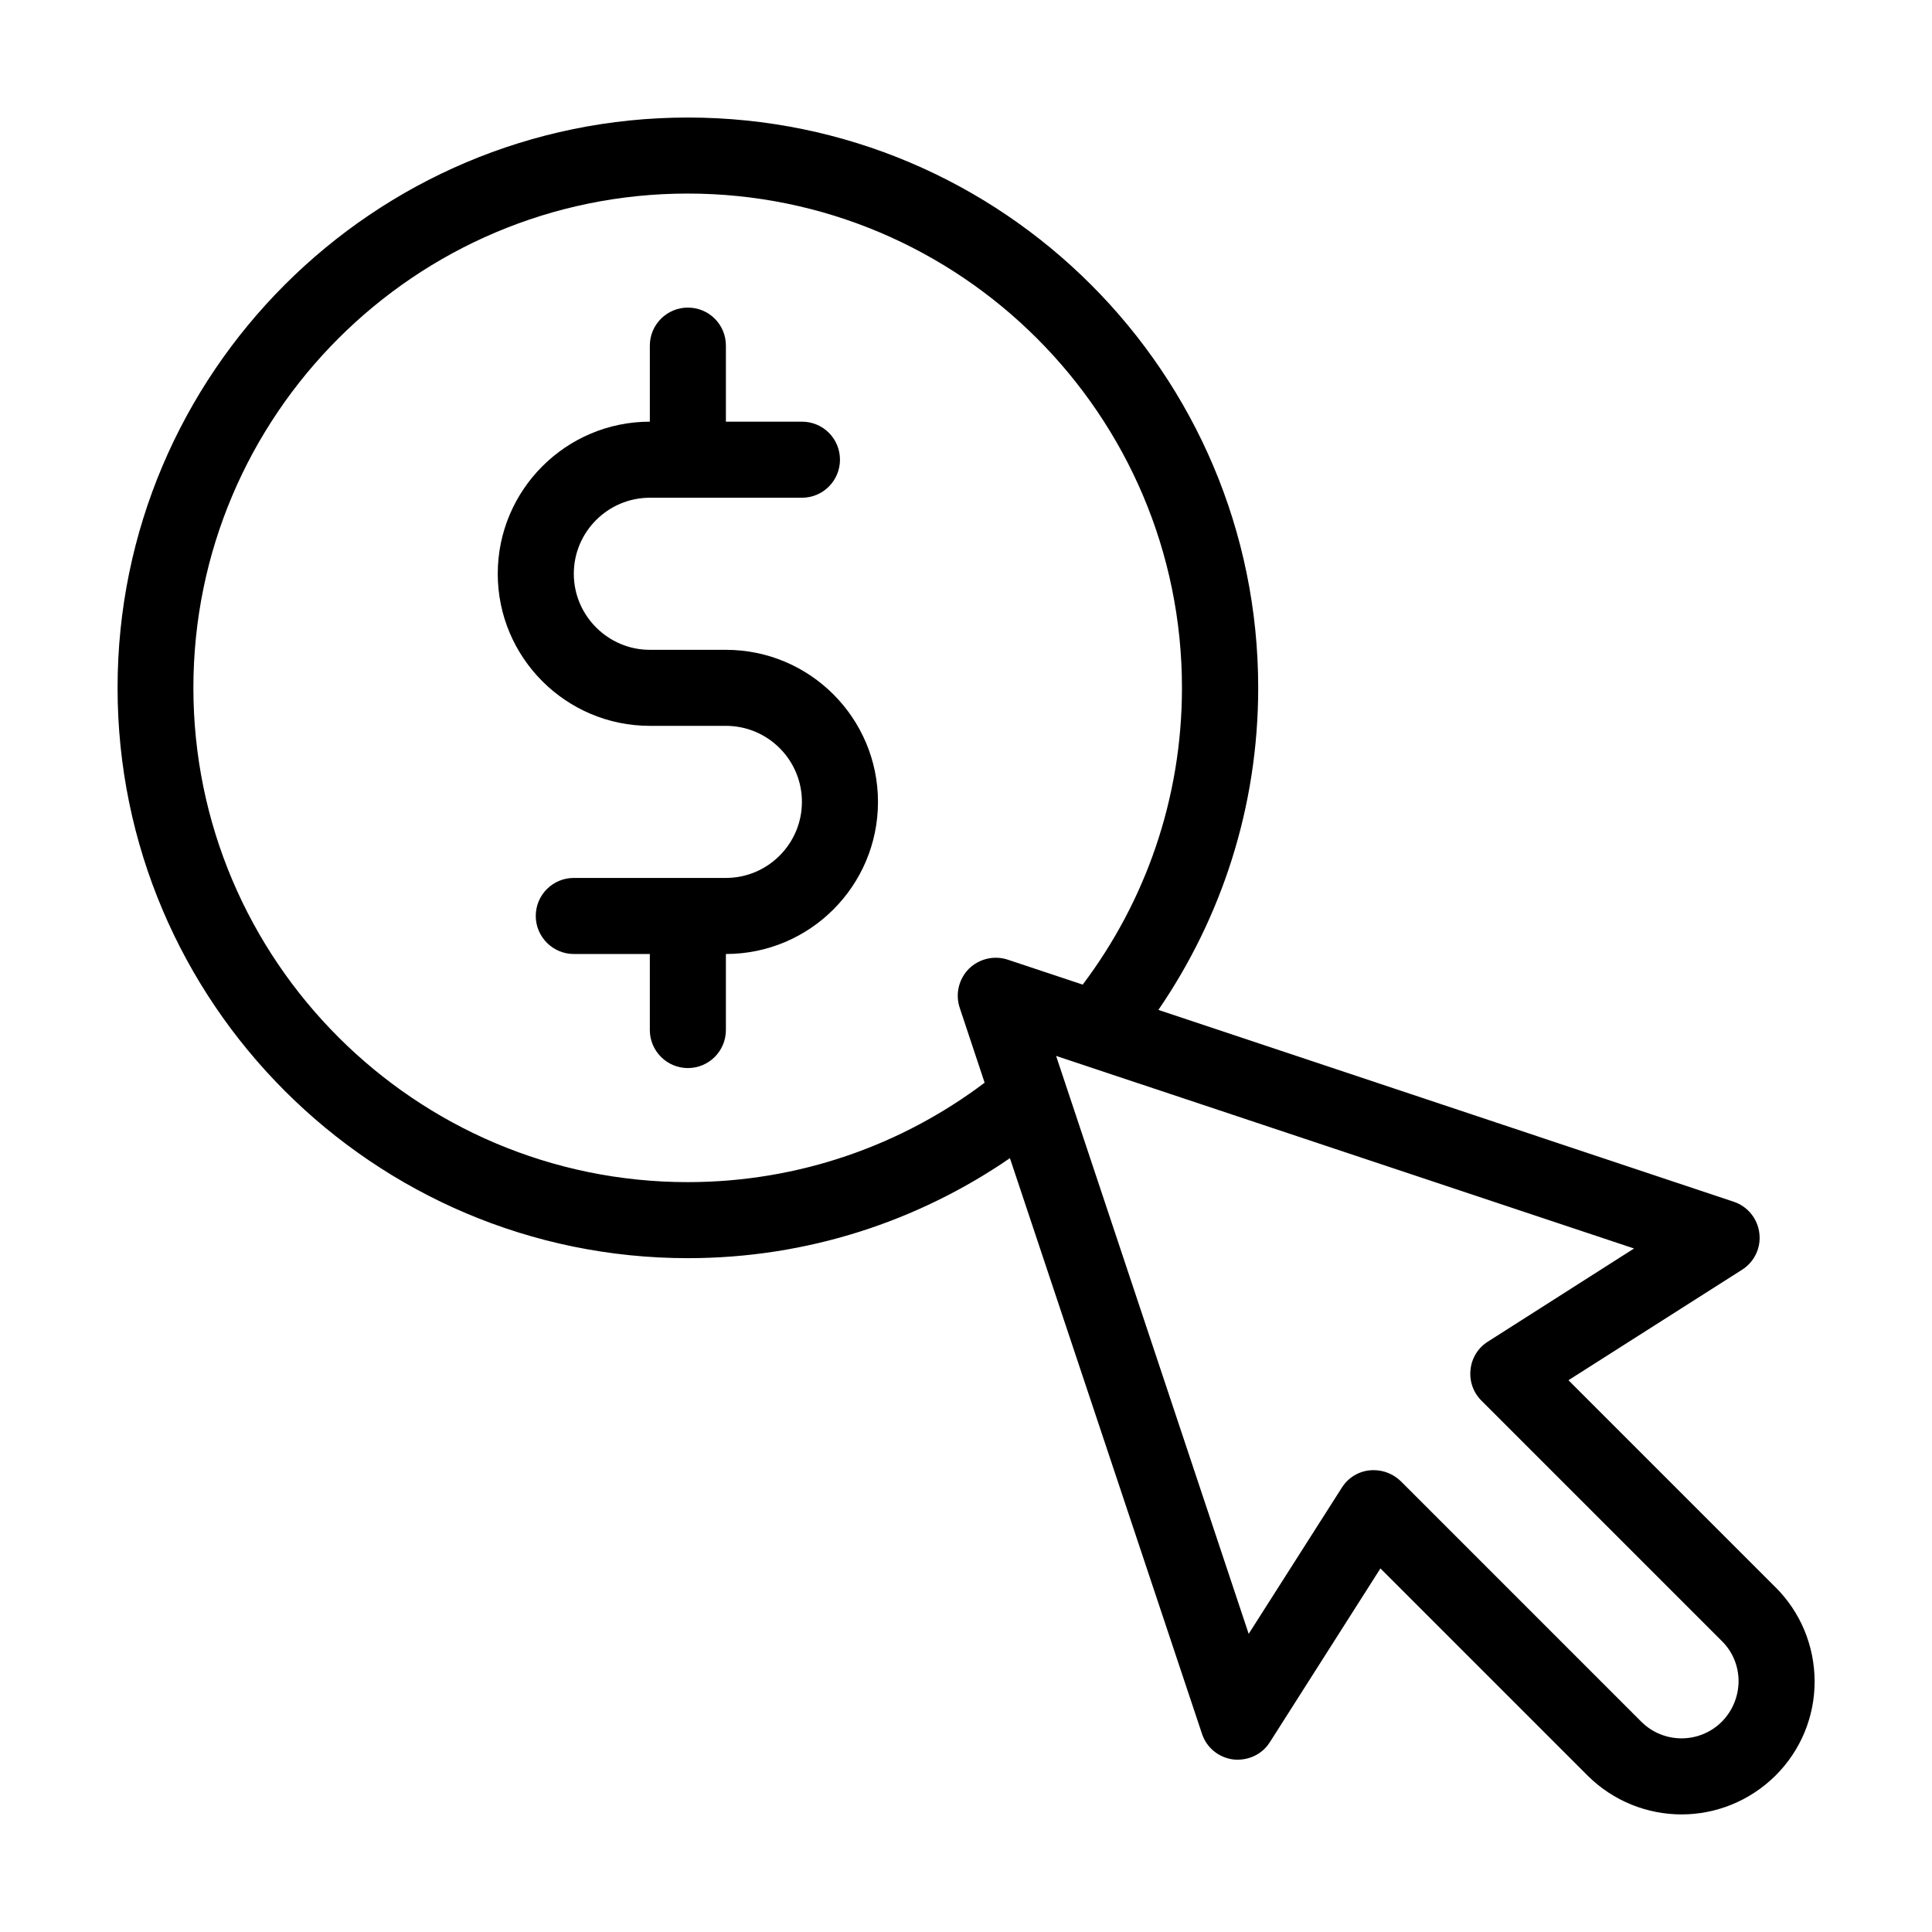
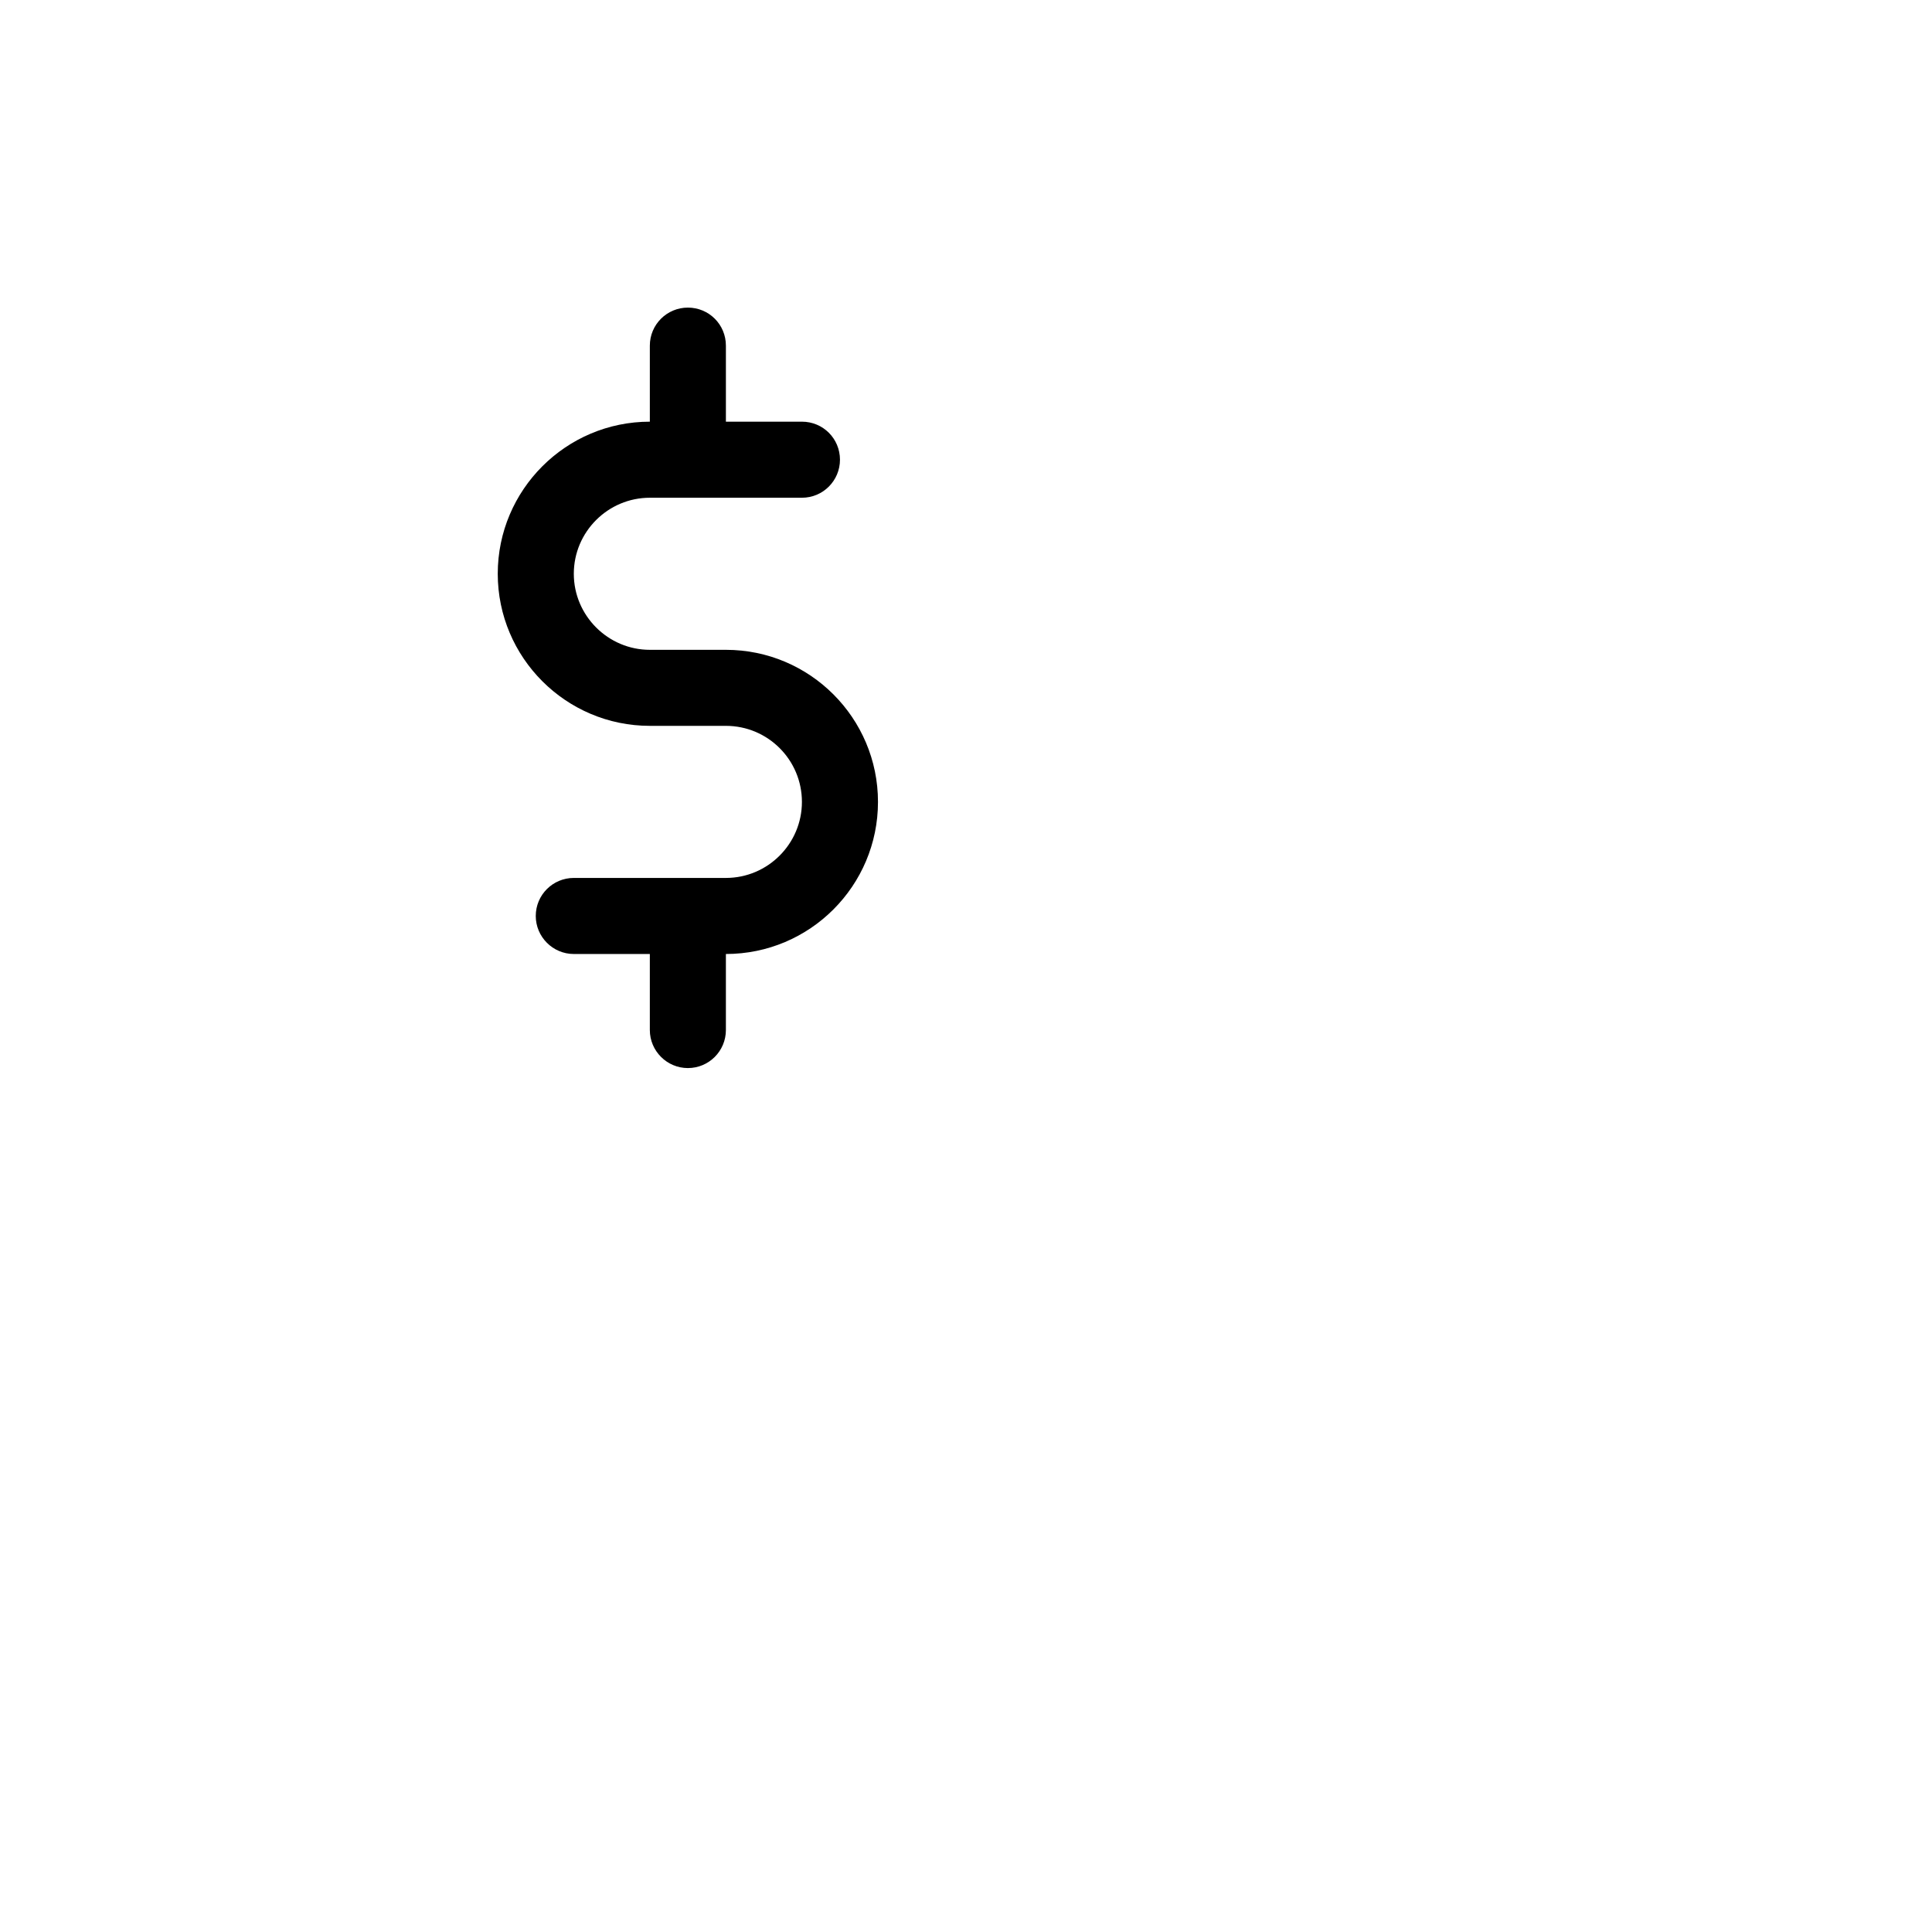
<svg xmlns="http://www.w3.org/2000/svg" fill="#000000" width="800px" height="800px" version="1.1" viewBox="144 144 512 512">
  <g>
    <path d="m336.37 316.21h-20.152c-11.082 0-20.152-9.07-20.152-20.152 0-11.133 9.07-20.152 20.152-20.152h40.305c5.594 0 10.078-4.535 10.078-10.078 0-5.594-4.484-10.078-10.078-10.078h-20.152v-20.152c0-5.594-4.484-10.078-10.078-10.078-5.543 0-10.078 4.484-10.078 10.078v20.152c-22.219 0-40.305 18.086-40.305 40.305s18.086 40.305 40.305 40.305h20.152c11.133 0 20.152 9.02 20.152 20.152 0 11.082-9.02 20.152-20.152 20.152h-40.305c-5.543 0-10.078 4.484-10.078 10.078 0 5.543 4.535 10.078 10.078 10.078h20.152v20.152c0 5.543 4.535 10.078 10.078 10.078 5.594 0 10.078-4.535 10.078-10.078v-20.152c22.27 0 40.305-18.086 40.305-40.305s-18.035-40.305-40.305-40.305z" />
-     <path d="m614.52 564.64-54.863-54.867 45.996-29.27c3.273-2.066 5.09-5.844 4.586-9.723-0.453-3.828-3.125-7.106-6.801-8.312l-152.45-50.836c16.676-24.336 26.449-53.707 26.449-85.344 0-83.379-67.762-151.14-151.14-151.14-83.332 0-151.14 67.762-151.14 151.14 0 83.332 67.812 151.14 151.14 151.14 31.691 0 61.062-9.824 85.344-26.5l50.883 152.5c1.211 3.727 4.434 6.348 8.312 6.852 3.879 0.402 7.656-1.309 9.723-4.637l29.27-45.996 54.863 54.863c6.852 6.852 15.922 10.328 24.938 10.328 9.02 0 18.035-3.477 24.938-10.328 6.648-6.648 10.328-15.516 10.328-24.938-0.039-9.426-3.715-18.293-10.367-24.941zm-203.44-166.31c-3.629-1.211-7.609-0.25-10.328 2.418-2.672 2.719-3.629 6.699-2.418 10.328l6.602 19.852c-21.914 16.523-49.172 26.348-78.695 26.348-72.195 0-130.99-58.793-130.99-130.99 0-72.246 58.793-130.99 130.99-130.99 72.246 0 130.99 58.746 130.99 130.99 0 29.473-9.773 56.73-26.301 78.645zm189.23 201.93c-5.894 5.894-15.469 5.894-21.363 0l-63.73-63.73c-1.914-1.863-4.484-2.922-7.152-2.922-0.352 0-0.707 0-1.109 0.051-3.023 0.301-5.742 2.016-7.356 4.586l-24.688 38.742-51.035-153.16 153.16 51.035-38.742 24.688c-2.57 1.613-4.281 4.332-4.586 7.406-0.352 3.023 0.707 6.047 2.871 8.211l63.73 63.73c2.871 2.82 4.434 6.648 4.434 10.68-0.047 4.031-1.609 7.809-4.43 10.68z" />
  </g>
</svg>